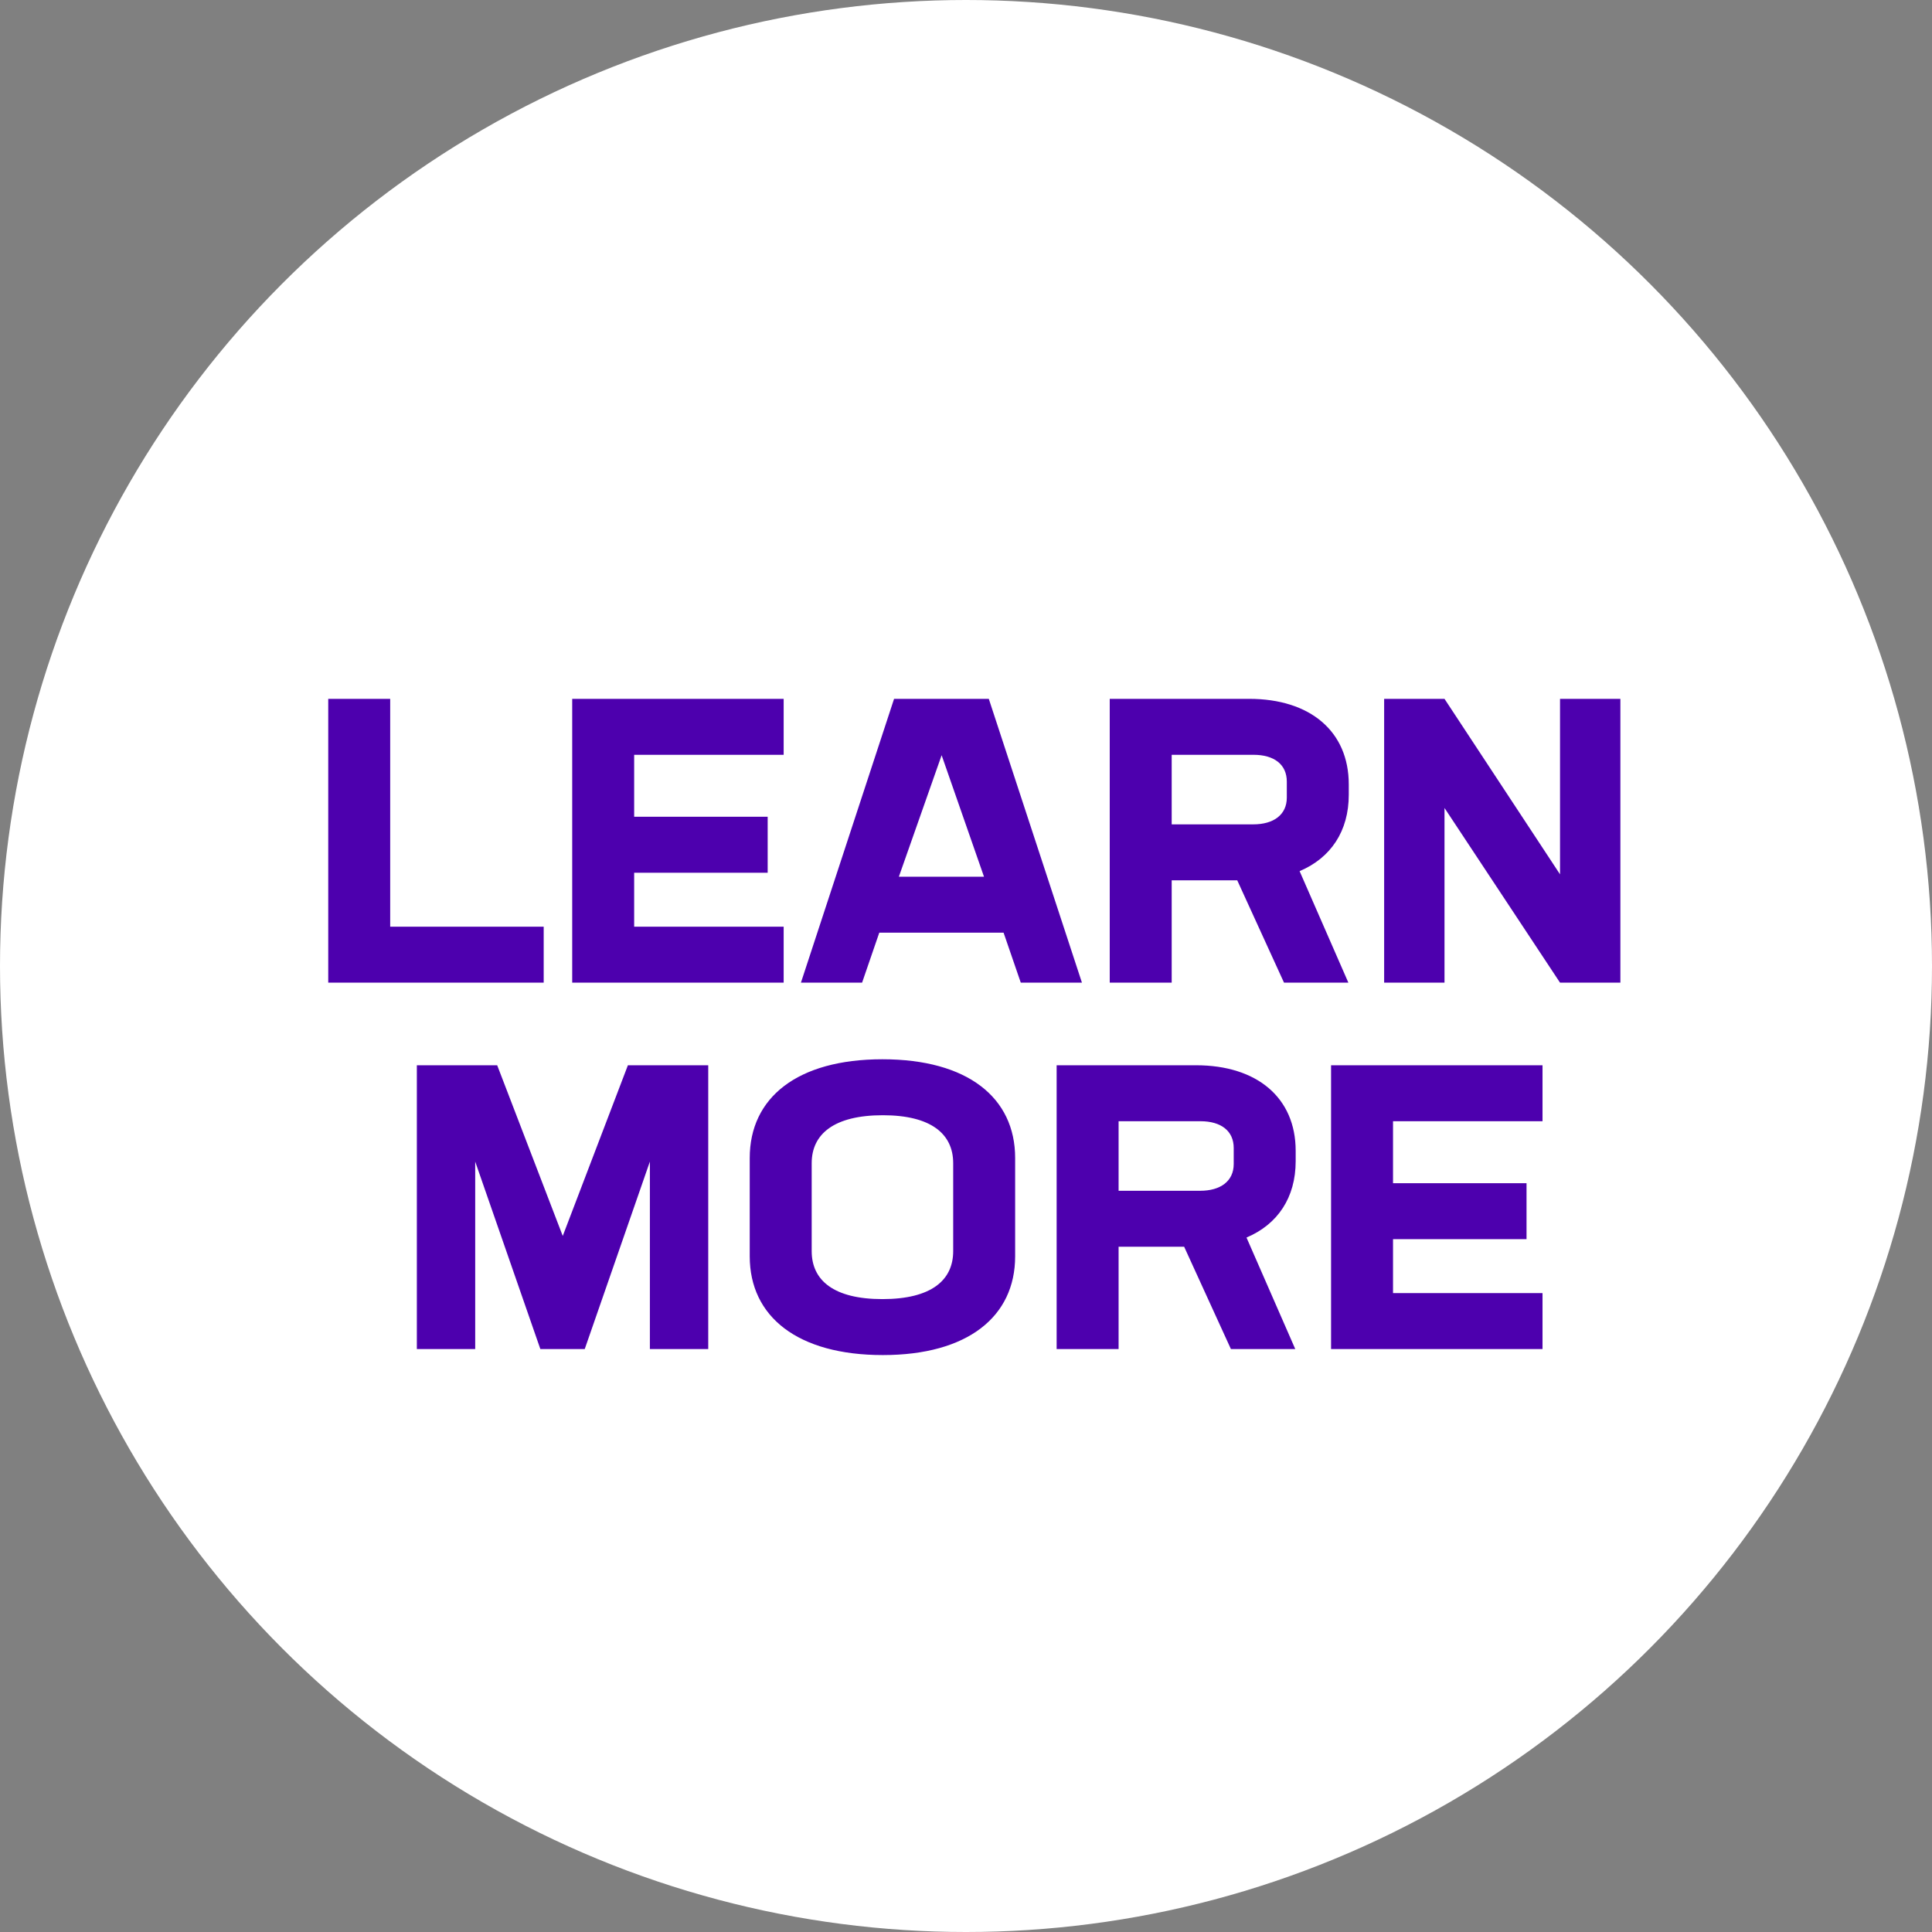
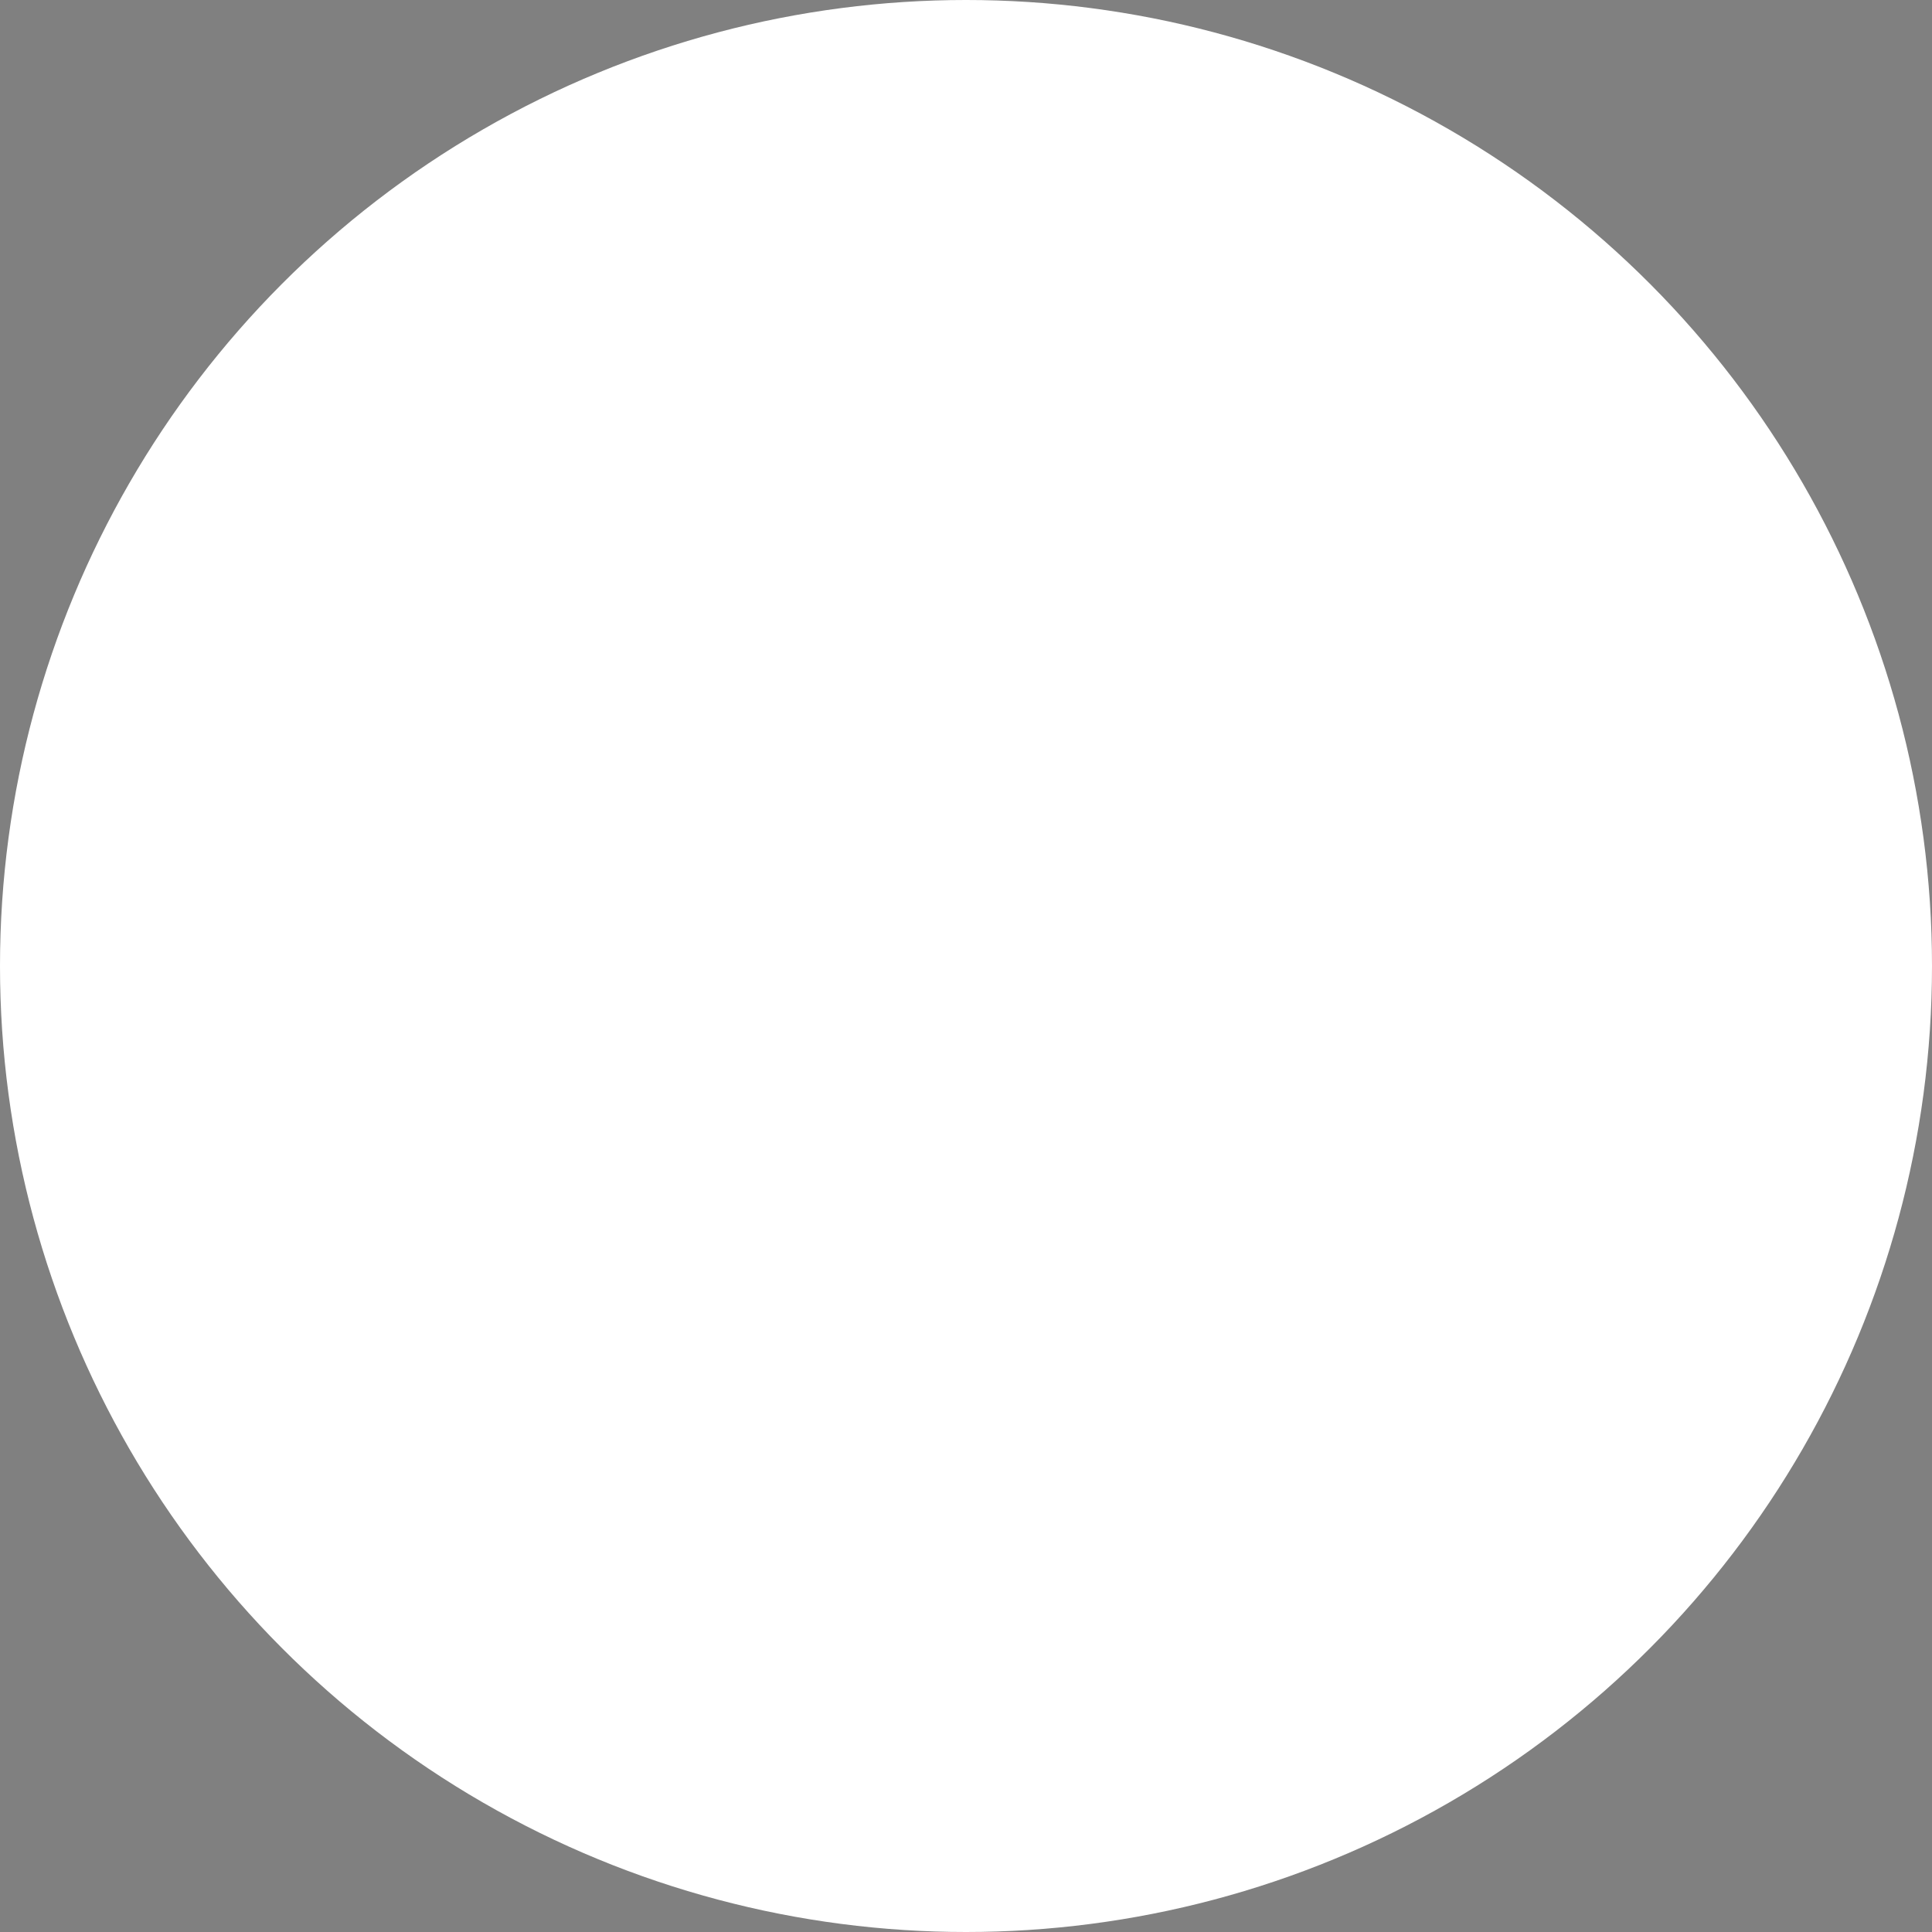
<svg xmlns="http://www.w3.org/2000/svg" width="116" height="116" viewBox="0 0 116 116" fill="none">
  <rect x="0" y="0" width="116" height="116" fill="#808080" stroke="none" />
  <circle cx="58" cy="58" r="58" fill="white" />
-   <path d="M23.428 55.64V41.96H19.708V59H32.644V55.64H23.428ZM47.052 45.32V41.96H34.356V59H47.052V55.64H38.076V52.4H46.092V49.04H38.076V45.32H47.052ZM61.289 59H64.961L59.369 41.96H53.681L48.089 59H51.761L52.793 56H60.257L61.289 59ZM59.081 52.64H53.969L56.537 45.344L59.081 52.64ZM80.982 47.72V47.096C80.982 43.904 78.654 41.96 75.006 41.96H66.63V59H70.35V52.856H74.286L77.094 59H80.958L78.03 52.304C79.902 51.512 80.982 49.904 80.982 47.72ZM70.35 45.32H75.27C76.494 45.32 77.262 45.896 77.262 46.928V47.888C77.262 48.92 76.47 49.496 75.246 49.496H70.35V45.32ZM93.666 41.96V52.496L86.73 41.96H83.106V59H86.73V48.512L93.666 59H97.29V41.96H93.666ZM42.524 63.96H37.7L33.788 74.208L29.852 63.96H25.028V81H28.532V69.744L32.444 81H35.108L39.02 69.744V81H42.524V63.96ZM53.007 81.36C58.095 81.36 60.951 79.056 60.951 75.432V69.528C60.951 65.904 58.095 63.6 52.983 63.6C47.871 63.6 45.015 65.904 45.015 69.528V75.432C45.015 79.056 47.895 81.36 53.007 81.36ZM52.983 78C50.055 78 48.735 76.872 48.735 75.12V69.84C48.735 68.088 50.079 66.96 53.007 66.96C55.911 66.96 57.231 68.088 57.231 69.84V75.12C57.231 76.872 55.911 78 52.983 78ZM77.794 69.72V69.096C77.794 65.904 75.466 63.96 71.818 63.96H63.442V81H67.162V74.856H71.098L73.906 81H77.77L74.842 74.304C76.714 73.512 77.794 71.904 77.794 69.72ZM67.162 67.32H72.082C73.306 67.32 74.074 67.896 74.074 68.928V69.888C74.074 70.92 73.282 71.496 72.058 71.496H67.162V67.32ZM92.615 67.32V63.96H79.919V81H92.615V77.64H83.639V74.4H91.655V71.04H83.639V67.32H92.615Z" fill="#4D00AE" />
</svg>